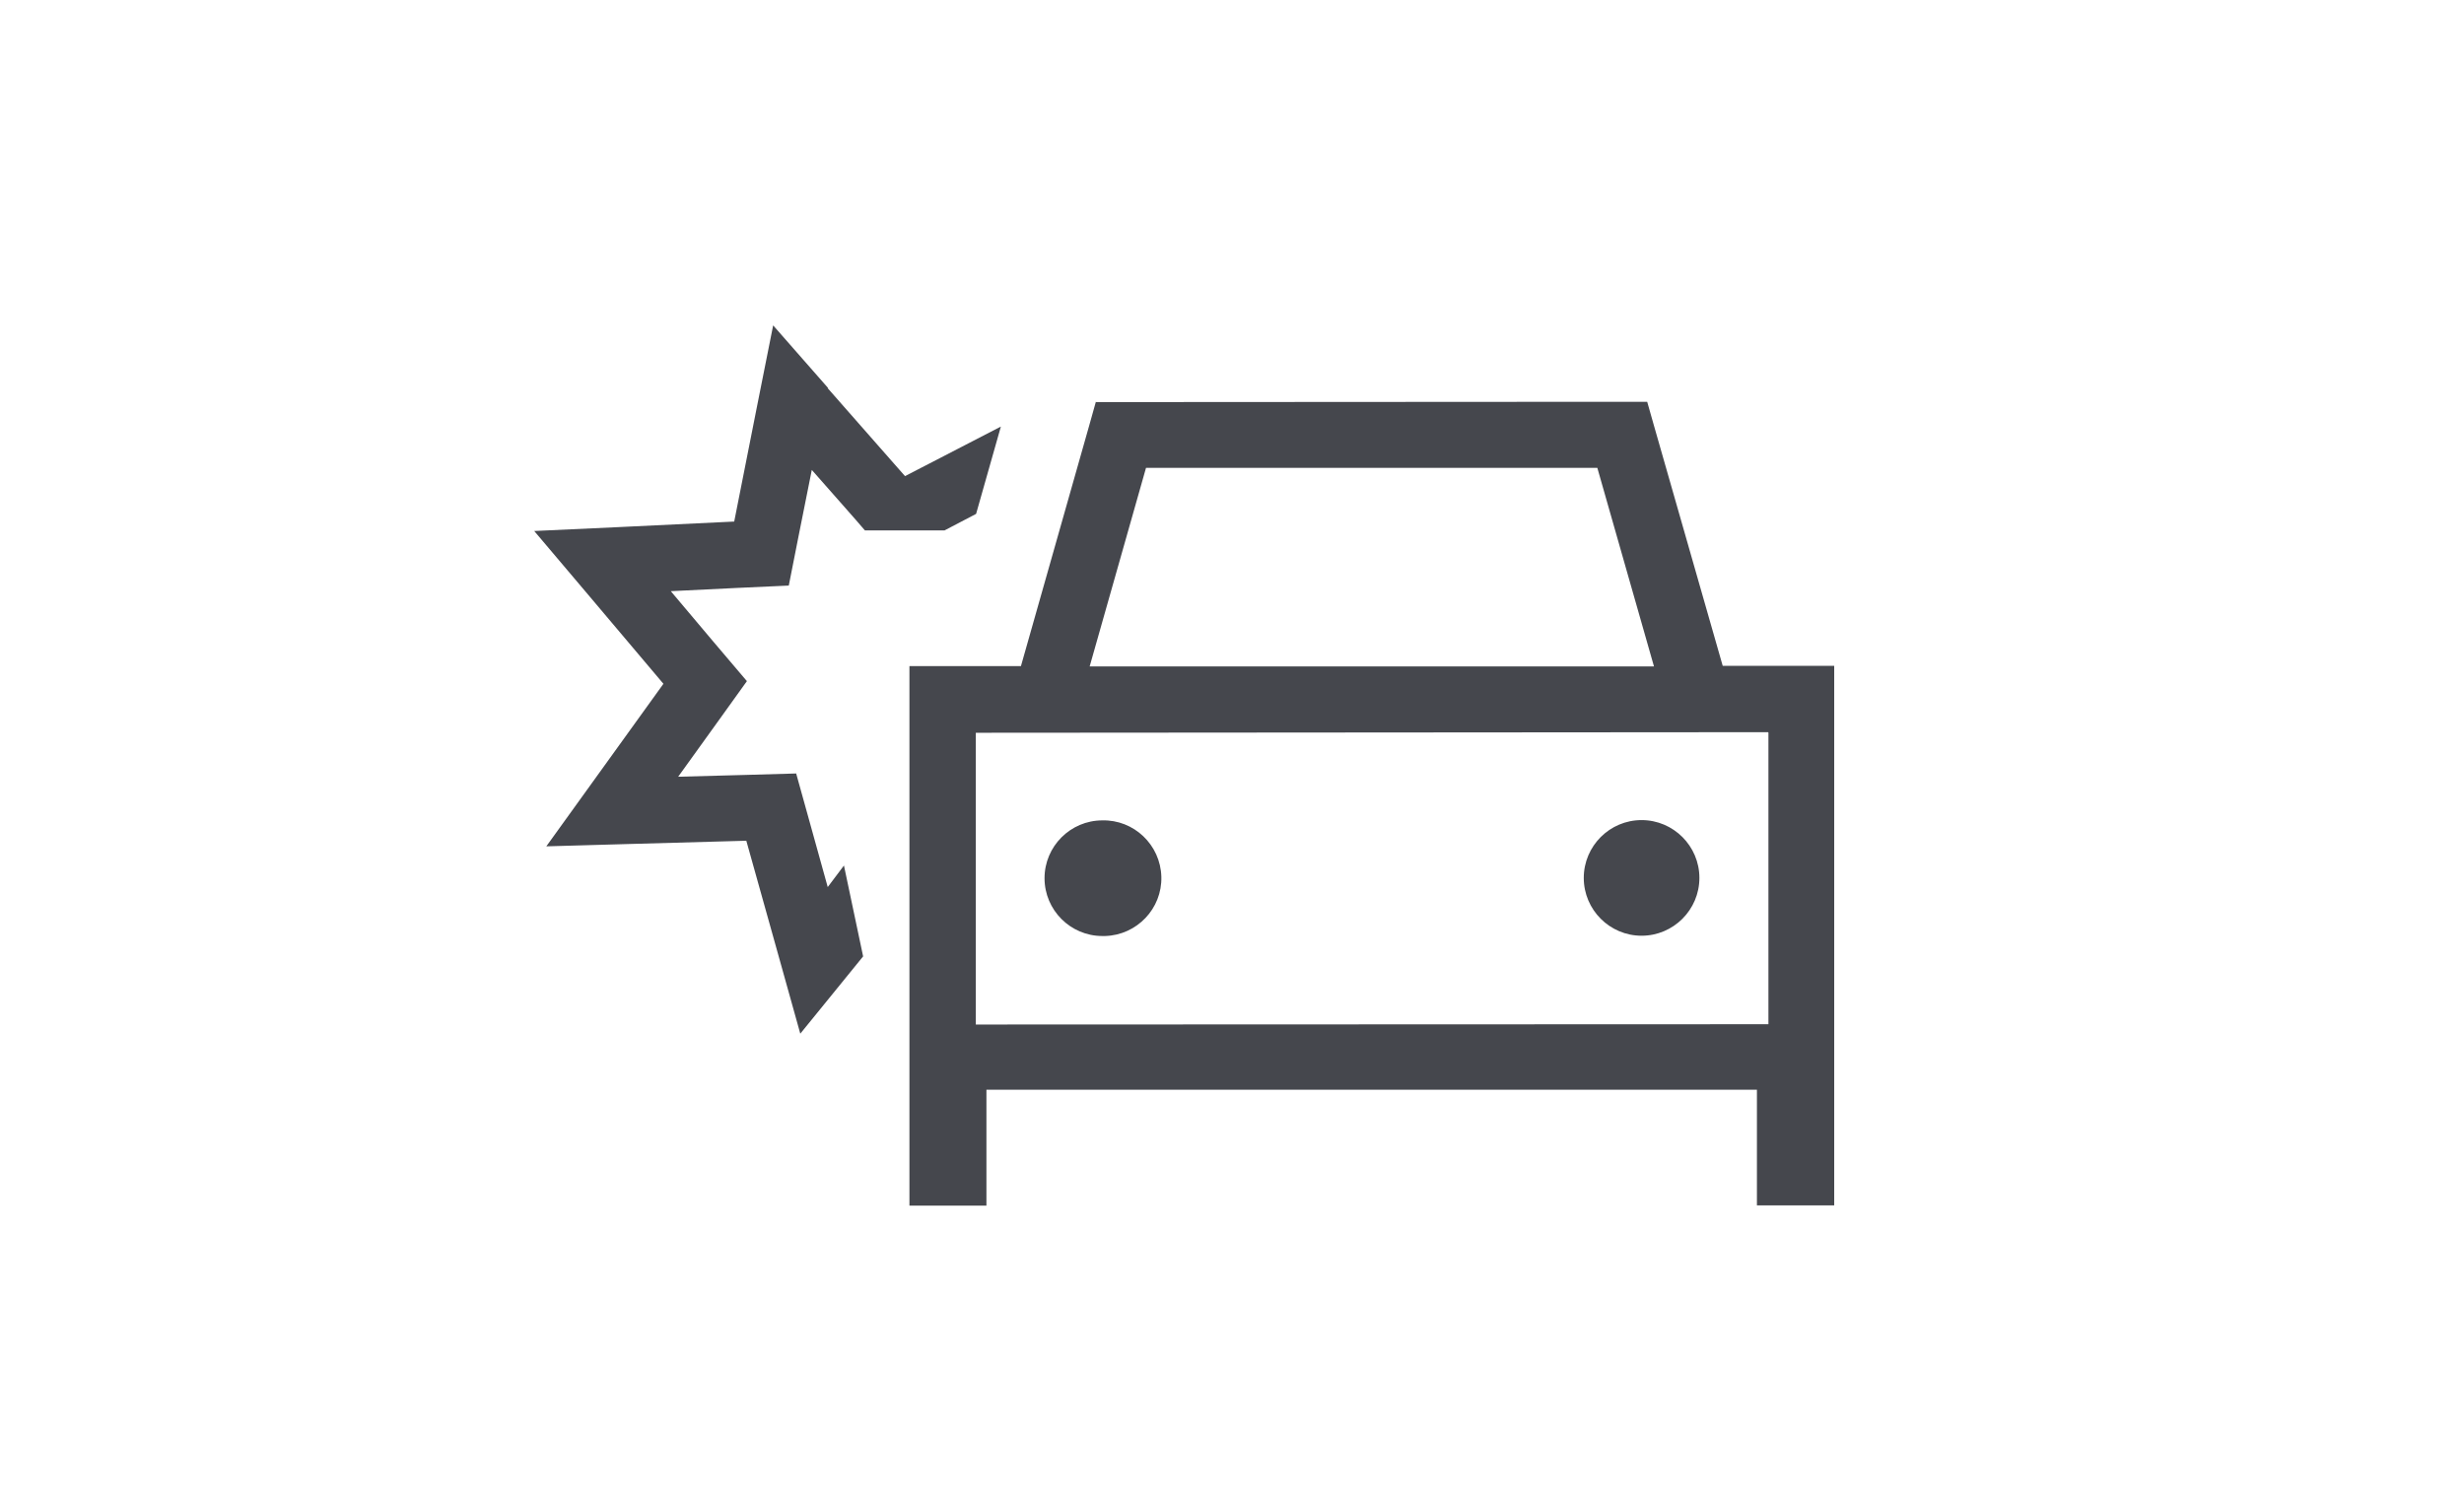
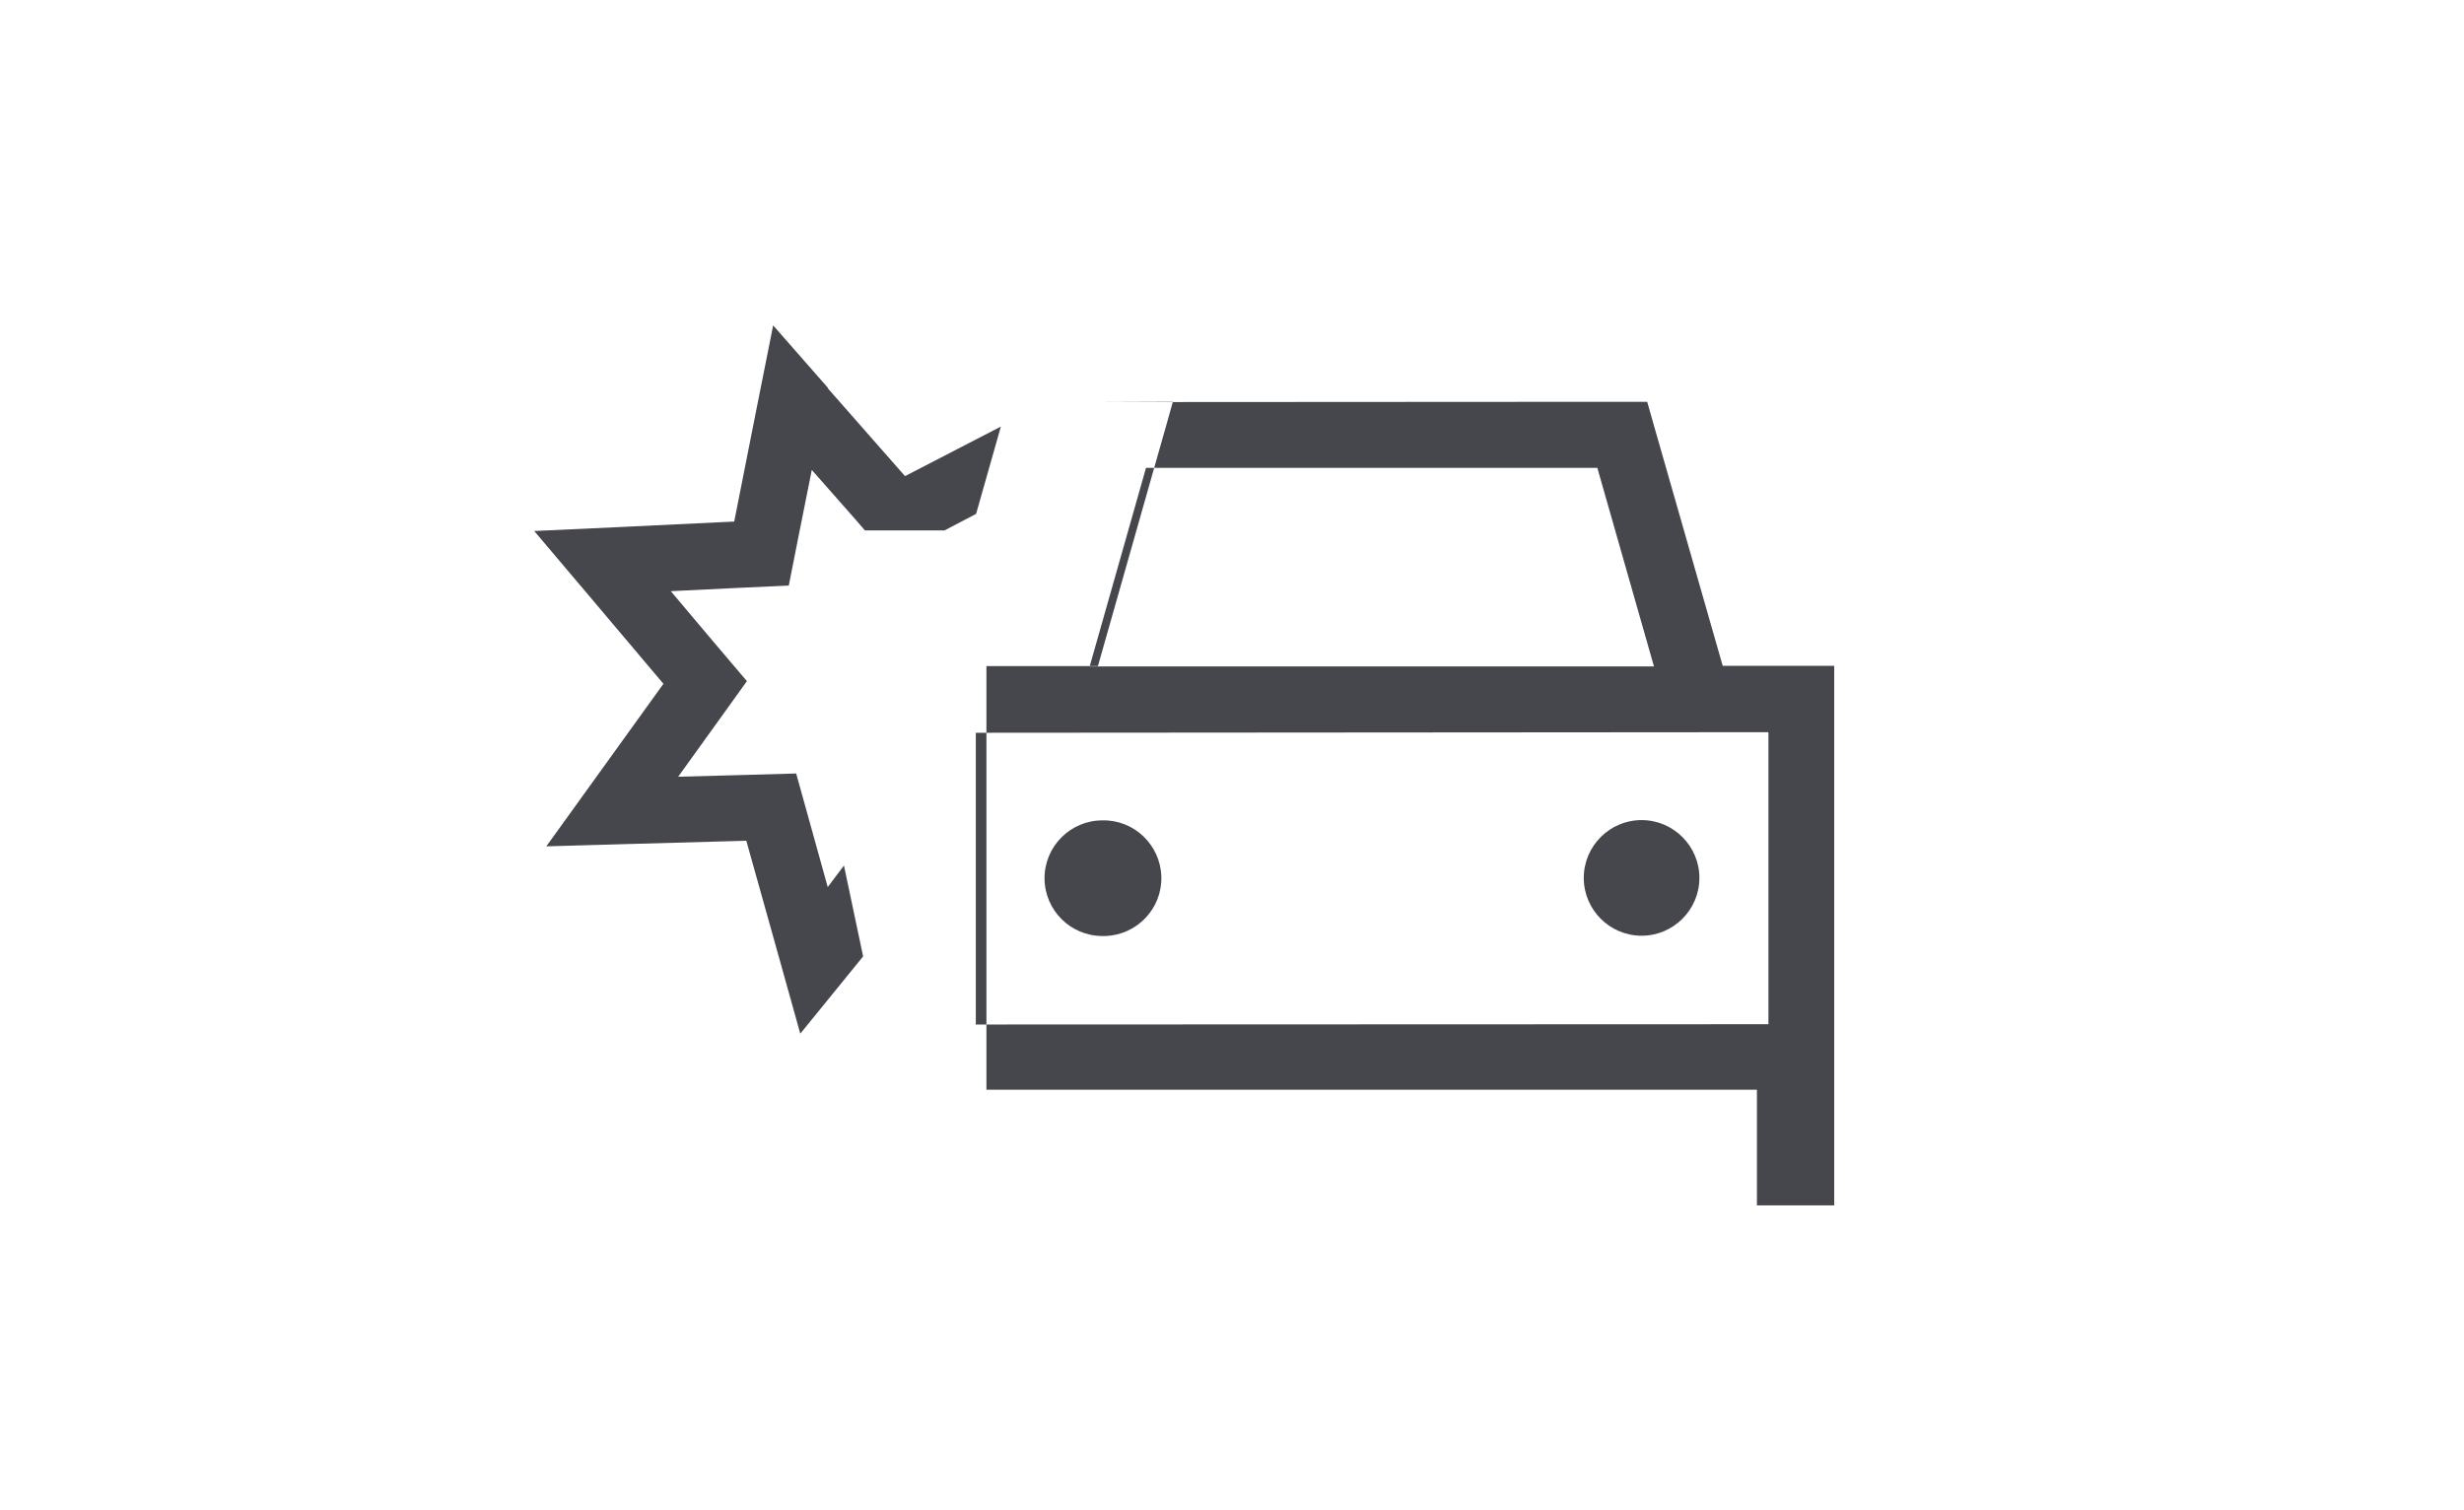
<svg xmlns="http://www.w3.org/2000/svg" id="Layer_1" viewBox="0 0 835.3 512">
  <defs>
    <style>.cls-1{fill:#45474d;stroke-width:0px;}</style>
  </defs>
-   <path class="cls-1" d="M280.6,131.6l26.2,29.8,32.5-16.8-8.4,29.6-10.7,5.6h-11.8s-15.2,0-15.2,0l-3.1-3.6-14.9-16.9-4.4,22-3.4,17.2-17.5.8-22.5,1.1,14.5,17.2,11.3,13.3-10.2,14.2-13.1,18.2,22.5-.6,17.5-.5,4.7,16.9,6,21.6,5.5-7.3,6.5,30.8-21.3,26.2-7.6-27.2-10.7-38.2-39.6,1.1-28.2.8,16.5-22.9,23.2-32.2-25.6-30.3-18.2-21.5,28.2-1.3,39.6-1.9,7.7-38.9,5.5-27.6,18.6,21.2ZM371.6,136.3h8.5s169.8-.1,169.8-.1h8.5s2.3,8.1,2.3,8.1l23.3,81.4h15.4s22.4,0,22.4,0v22.4s0,98.9,0,98.9v22.4s0,39.2,0,39.2h-26.2s0-39.2,0-39.2h-261.2c0,.1,0,39.3,0,39.3h-26.1s0-39.2,0-39.2v-14.1s0-8.3,0-8.3v-98.9s0-22.4,0-22.4h22.4s15.4,0,15.4,0l23.1-81.4,2.3-8.2ZM541.4,158.6h-152.9c0,.1-19.1,67.3-19.1,67.3h191.3c0-.1-19.2-67.3-19.2-67.3h0ZM599.4,248.2l-268.6.2v98.9s268.7-.1,268.7-.1v-98.9s-.1,0-.1,0ZM373.6,278.1c10.8-.3,19.8,8.3,20.1,19.1.3,10.8-8.3,19.8-19.1,20.1-.3,0-.6,0-.9,0-10.8,0-19.6-8.8-19.6-19.6,0-10.8,8.8-19.6,19.6-19.6h0ZM536.9,297.6c0-10.8,8.8-19.6,19.6-19.6,10.8,0,19.6,8.8,19.6,19.6s-8.8,19.6-19.6,19.6c-10.8,0-19.6-8.8-19.6-19.6Z" />
+   <path class="cls-1" d="M280.6,131.6l26.2,29.8,32.5-16.8-8.4,29.6-10.7,5.6h-11.8s-15.2,0-15.2,0l-3.1-3.6-14.9-16.9-4.4,22-3.4,17.2-17.5.8-22.5,1.1,14.5,17.2,11.3,13.3-10.2,14.2-13.1,18.2,22.5-.6,17.5-.5,4.7,16.9,6,21.6,5.5-7.3,6.5,30.8-21.3,26.2-7.6-27.2-10.7-38.2-39.6,1.1-28.2.8,16.5-22.9,23.2-32.2-25.6-30.3-18.2-21.5,28.2-1.3,39.6-1.9,7.7-38.9,5.5-27.6,18.6,21.2ZM371.6,136.3h8.5s169.8-.1,169.8-.1h8.5s2.3,8.1,2.3,8.1l23.3,81.4h15.4s22.4,0,22.4,0v22.4s0,98.9,0,98.9v22.4s0,39.2,0,39.2h-26.2s0-39.2,0-39.2h-261.2c0,.1,0,39.3,0,39.3s0-39.2,0-39.2v-14.1s0-8.3,0-8.3v-98.9s0-22.4,0-22.4h22.4s15.4,0,15.4,0l23.1-81.4,2.3-8.2ZM541.4,158.6h-152.9c0,.1-19.1,67.3-19.1,67.3h191.3c0-.1-19.2-67.3-19.2-67.3h0ZM599.4,248.2l-268.6.2v98.9s268.7-.1,268.7-.1v-98.9s-.1,0-.1,0ZM373.6,278.1c10.8-.3,19.8,8.3,20.1,19.1.3,10.8-8.3,19.8-19.1,20.1-.3,0-.6,0-.9,0-10.8,0-19.6-8.8-19.6-19.6,0-10.8,8.8-19.6,19.6-19.6h0ZM536.9,297.6c0-10.8,8.8-19.6,19.6-19.6,10.8,0,19.6,8.8,19.6,19.6s-8.8,19.6-19.6,19.6c-10.8,0-19.6-8.8-19.6-19.6Z" />
</svg>